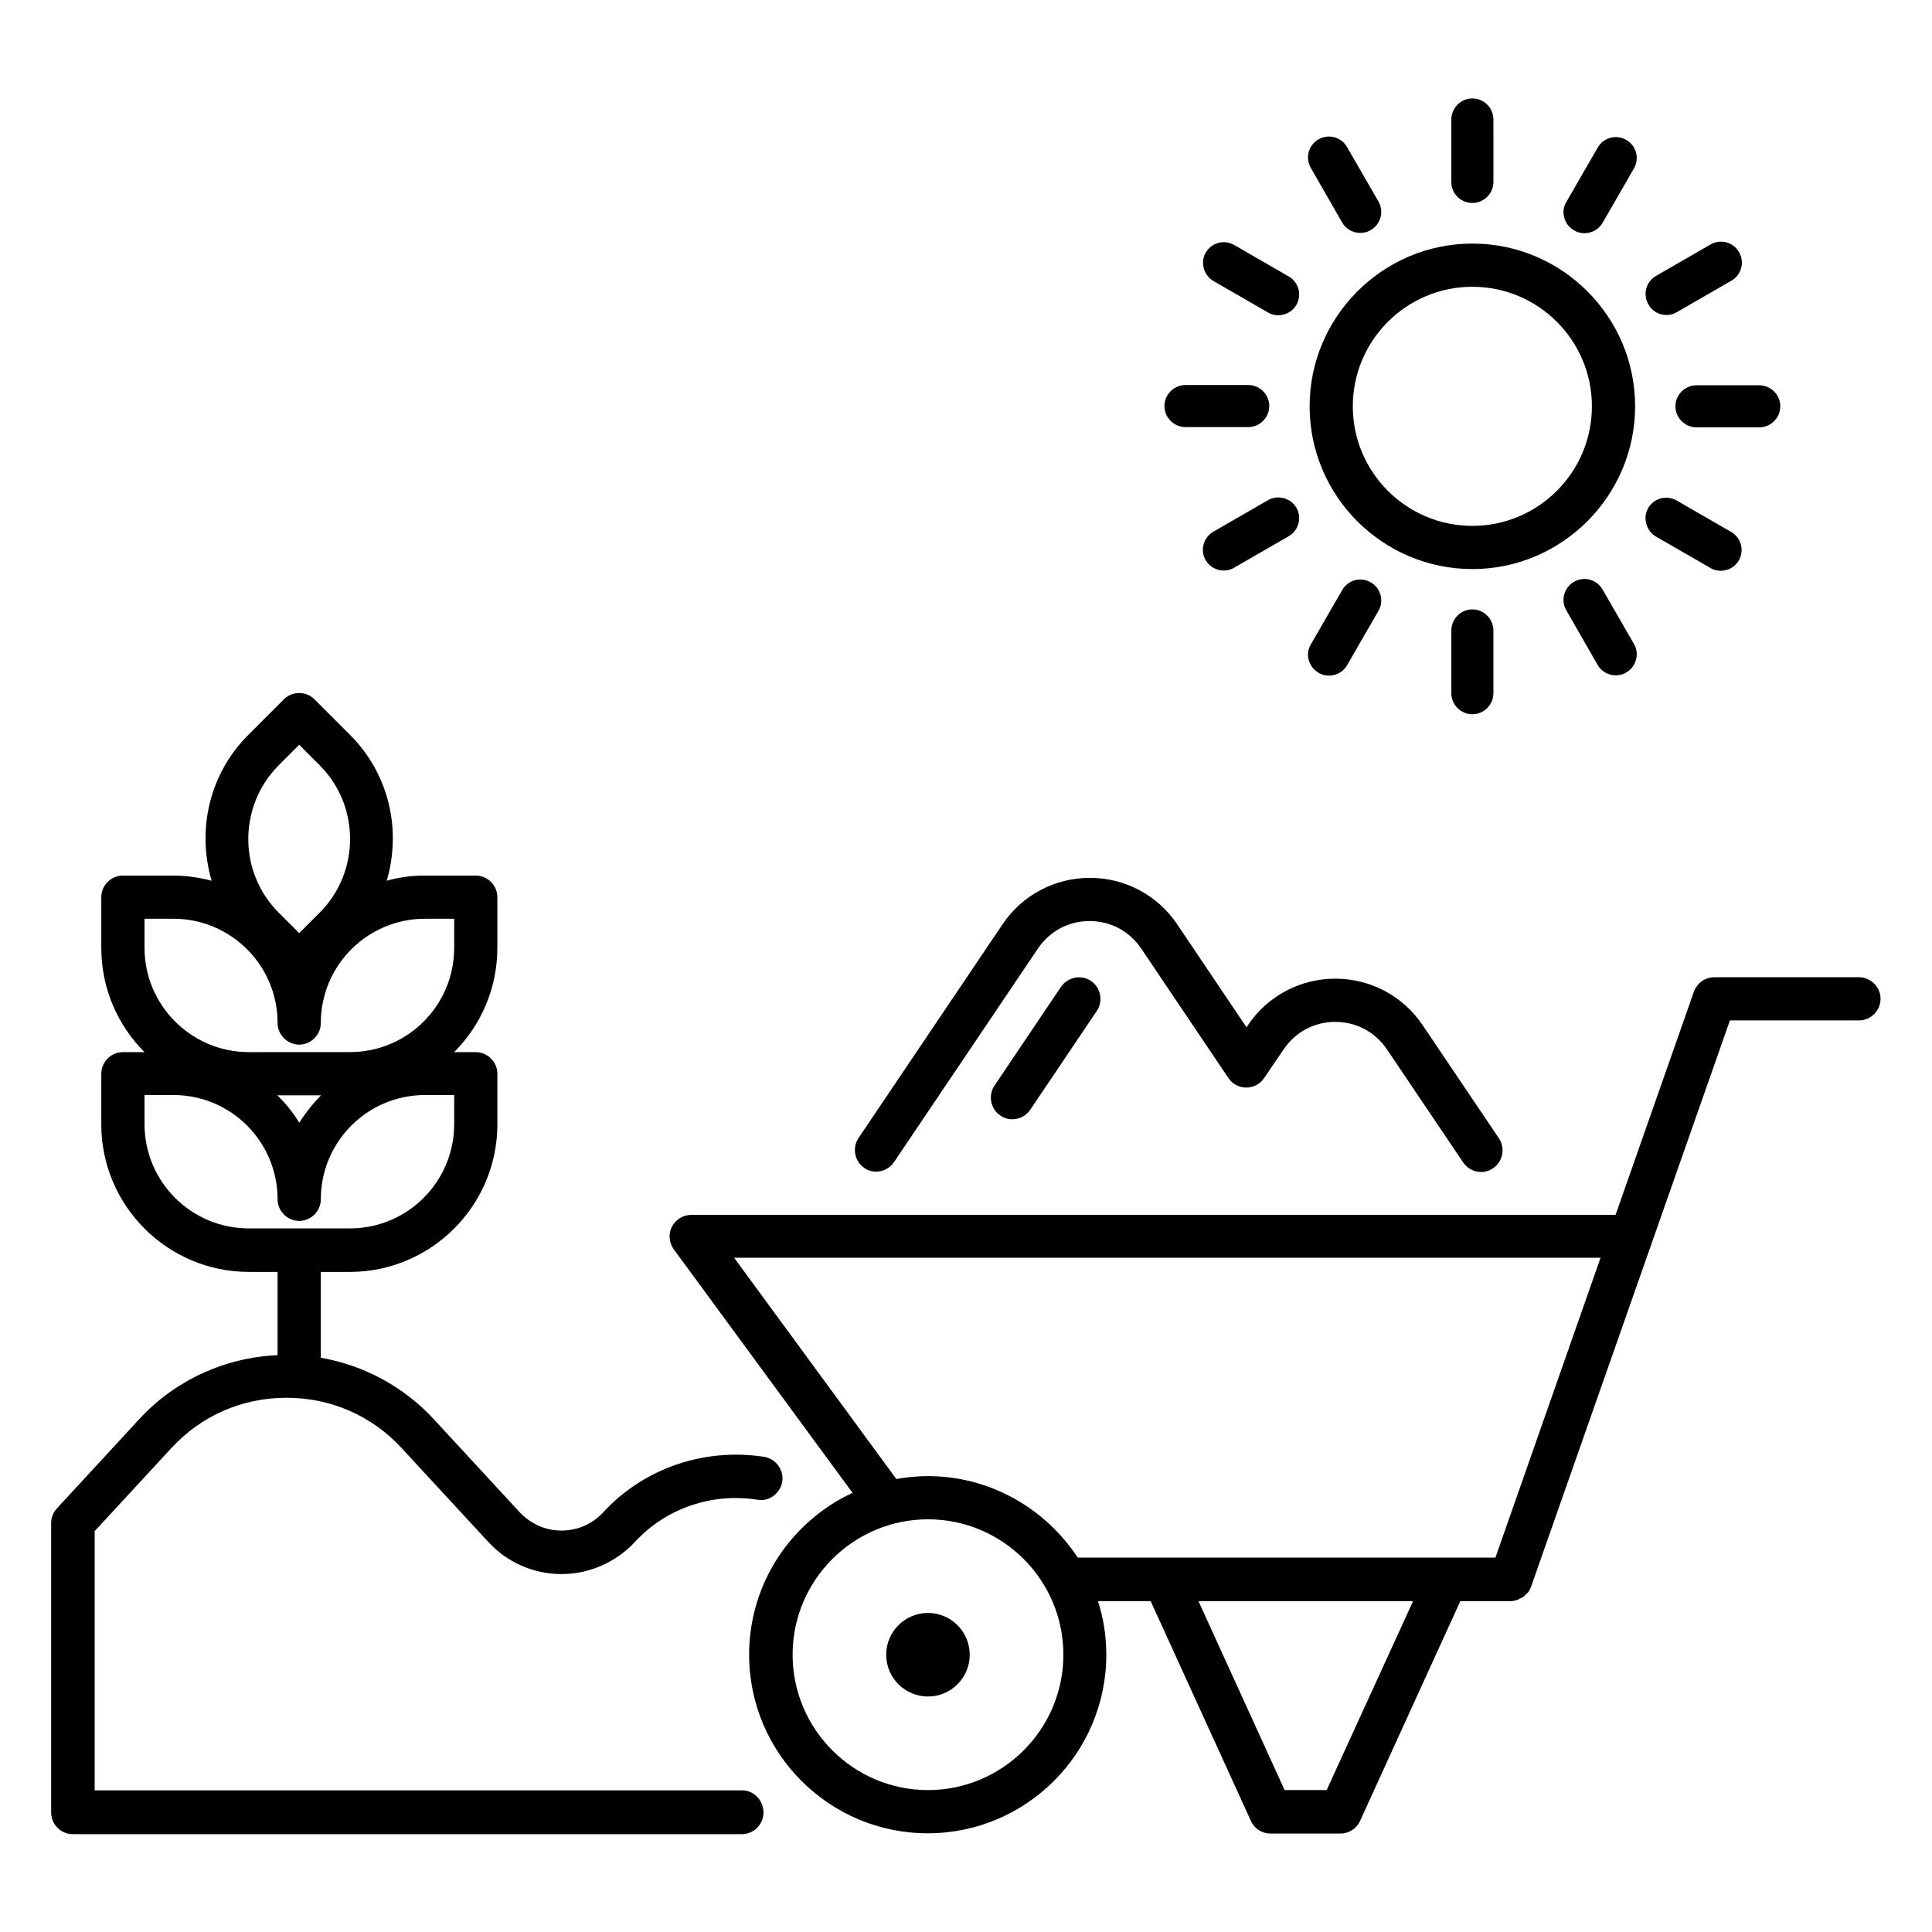
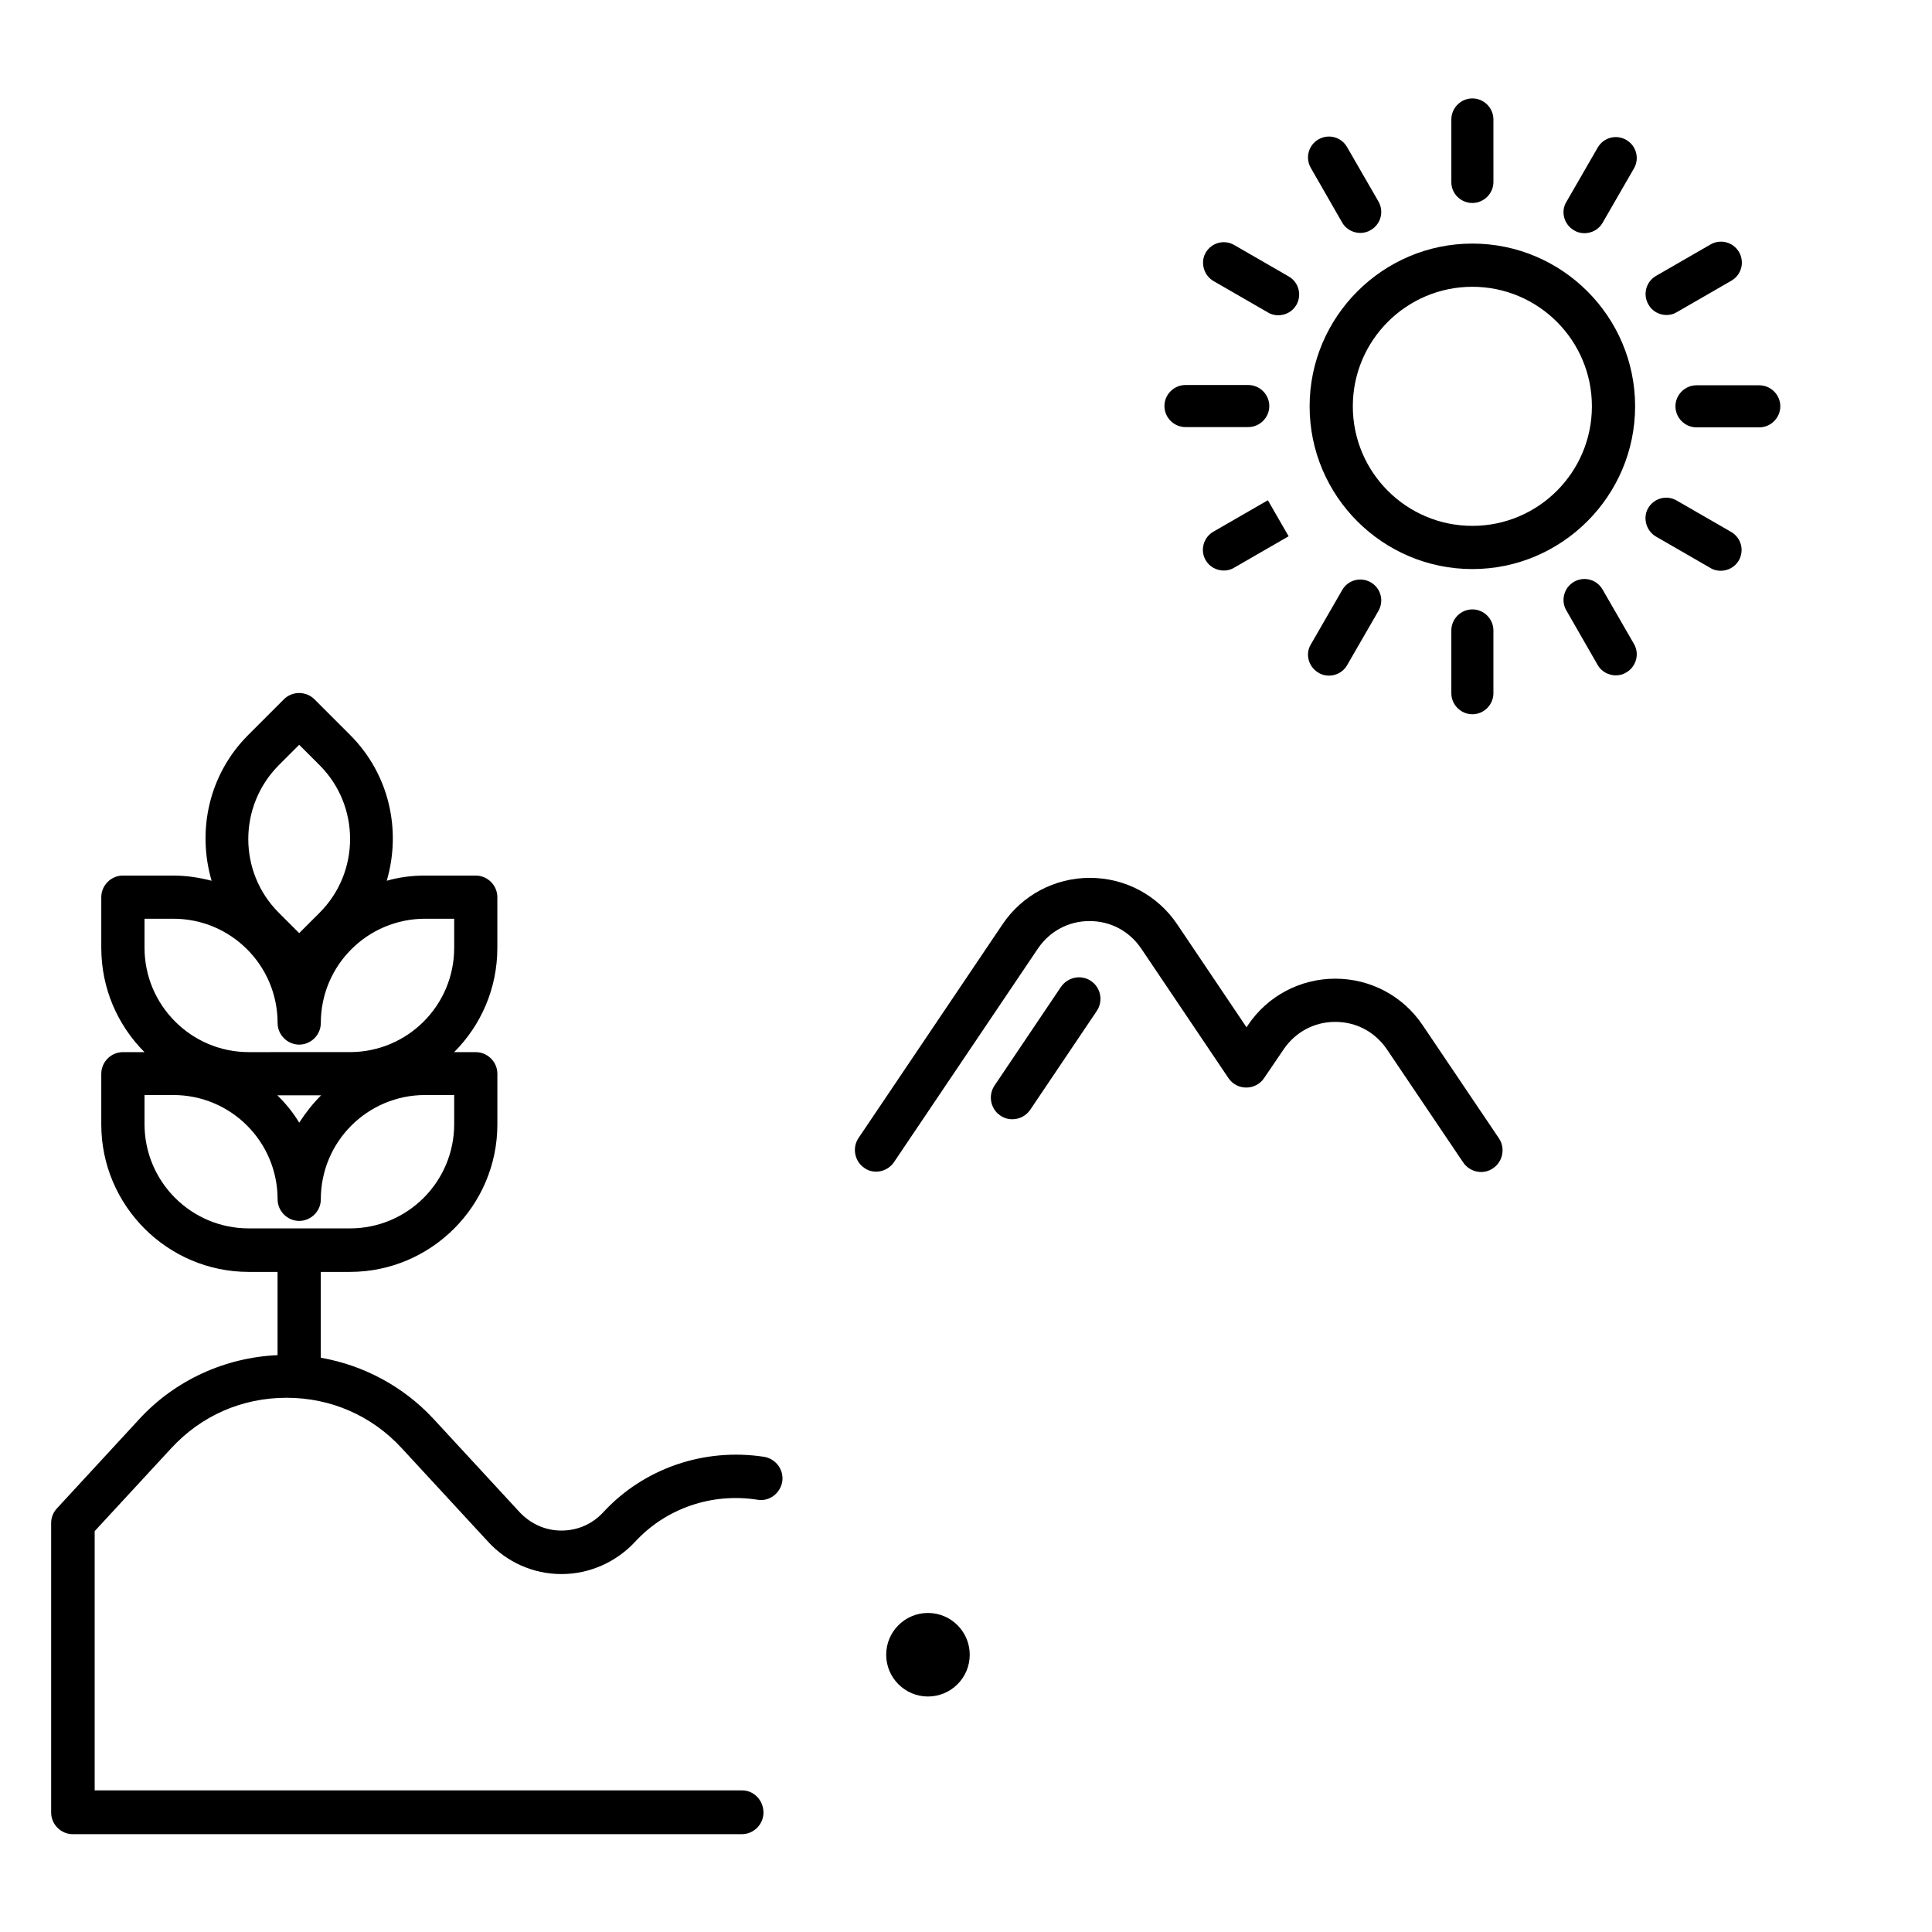
<svg xmlns="http://www.w3.org/2000/svg" fill="#000000" width="800px" height="800px" version="1.1" viewBox="144 144 512 512">
  <g>
    <path d="m577.32 251.68c0-23.816-19.391-43.129-43.129-43.129-23.738 0-43.129 19.391-43.129 43.129 0 23.816 19.391 43.129 43.129 43.129 23.738 0 43.129-19.387 43.129-43.129zm-43.129 31.68c-17.48 0-31.68-14.199-31.68-31.68 0-17.48 14.199-31.68 31.68-31.68 17.48 0 31.68 14.199 31.68 31.68 0 17.48-14.199 31.68-31.68 31.68z" />
    <path d="m534.2 197.79c3.055 0 5.574-2.519 5.574-5.574l-0.004-16.562c0-3.055-2.519-5.574-5.574-5.574-3.055 0-5.574 2.519-5.574 5.574v16.641c0.004 3.051 2.523 5.496 5.578 5.496z" />
    <path d="m528.62 311.07v16.641c0 3.055 2.519 5.574 5.574 5.574 3.055 0 5.574-2.519 5.574-5.574v-16.641c0-3.055-2.519-5.574-5.574-5.574-3.055 0-5.574 2.519-5.574 5.574z" />
    <path d="m499.69 202.98c0.992 1.754 2.902 2.75 4.809 2.75 0.918 0 1.91-0.23 2.75-0.762 2.672-1.527 3.586-4.887 2.062-7.559l-8.32-14.426c-1.527-2.672-4.887-3.586-7.559-2.062-2.672 1.527-3.586 4.887-2.062 7.559z" />
    <path d="m567.4 320.23c0.992 1.754 2.902 2.75 4.809 2.75 0.918 0 1.91-0.23 2.75-0.762 2.672-1.527 3.586-4.961 2.062-7.559l-8.32-14.426c-1.527-2.672-4.887-3.586-7.559-2.062-2.672 1.527-3.586 4.961-2.062 7.559z" />
    <path d="m465.57 218.47 14.426 8.32c0.84 0.535 1.832 0.762 2.75 0.762 1.91 0 3.816-0.992 4.809-2.75 1.527-2.672 0.609-6.031-2.062-7.559l-14.426-8.32c-2.672-1.527-6.031-0.609-7.559 2.062-1.449 2.523-0.531 5.961 2.062 7.484z" />
    <path d="m582.82 286.18 14.426 8.32c0.84 0.535 1.832 0.762 2.75 0.762 1.91 0 3.816-0.992 4.809-2.75 1.527-2.672 0.609-6.031-2.062-7.559l-14.426-8.32c-2.672-1.527-6.031-0.609-7.559 2.062-1.449 2.523-0.531 5.957 2.062 7.484z" />
    <path d="m458.16 257.18h16.641c3.055 0 5.574-2.519 5.574-5.574 0-3.055-2.519-5.574-5.574-5.574h-16.641c-3.055 0-5.574 2.519-5.574 5.574 0.004 3.055 2.523 5.574 5.574 5.574z" />
    <path d="m588.01 251.68c0 3.055 2.519 5.574 5.574 5.574h16.641c3.055 0 5.574-2.519 5.574-5.574 0-3.055-2.519-5.574-5.574-5.574h-16.641c-3.055 0.004-5.574 2.519-5.574 5.574z" />
-     <path d="m480 276.57-14.426 8.32c-2.672 1.527-3.586 4.961-2.062 7.559 0.992 1.754 2.902 2.75 4.809 2.75 0.918 0 1.91-0.23 2.75-0.762l14.426-8.32c2.672-1.527 3.586-4.961 2.062-7.559-1.527-2.602-4.887-3.516-7.559-1.988z" />
+     <path d="m480 276.57-14.426 8.32c-2.672 1.527-3.586 4.961-2.062 7.559 0.992 1.754 2.902 2.75 4.809 2.75 0.918 0 1.91-0.23 2.75-0.762l14.426-8.32z" />
    <path d="m585.64 227.48c0.918 0 1.91-0.23 2.75-0.762l14.426-8.32c2.672-1.527 3.586-4.887 2.062-7.559-1.527-2.672-4.887-3.586-7.559-2.062l-14.426 8.32c-2.672 1.527-3.586 4.887-2.062 7.559 0.992 1.832 2.898 2.824 4.809 2.824z" />
    <path d="m493.43 322.29c0.84 0.535 1.832 0.762 2.75 0.762 1.91 0 3.816-0.992 4.809-2.75l8.32-14.426c1.527-2.672 0.609-6.031-2.062-7.559s-6.031-0.609-7.559 2.062l-8.32 14.426c-1.527 2.523-0.609 5.957 2.062 7.484z" />
    <path d="m561.14 205.04c0.84 0.535 1.832 0.762 2.75 0.762 1.91 0 3.816-0.992 4.809-2.75l8.32-14.426c1.527-2.672 0.609-6.031-2.062-7.559s-6.031-0.609-7.559 2.062l-8.32 14.426c-1.523 2.523-0.609 5.957 2.062 7.484z" />
    <path d="m389.92 571.45c-6.106 0-11.07 4.961-11.07 11.07 0 6.106 4.961 11.07 11.07 11.07 6.106 0 11.07-4.961 11.07-11.07s-4.965-11.07-11.07-11.07z" />
-     <path d="m636.64 402.98h-38.32c-2.441 0-4.582 1.527-5.418 3.816l-20.762 59.16h-244.96c-2.137 0-4.121 1.223-5.113 3.129-0.992 1.91-0.762 4.199 0.457 5.953l47.402 64.578c-16.184 7.559-27.402 23.895-27.402 42.898 0 26.105 21.223 47.328 47.328 47.328 26.105 0 47.328-21.223 47.328-47.328 0-4.961-0.762-9.77-2.215-14.199h13.969l26.566 58.242c0.918 2.062 2.977 3.359 5.191 3.359h18.551c2.215 0 4.273-1.297 5.191-3.359l26.566-58.242h13.281c0.609 0 1.145-0.078 1.754-0.305 0.305-0.078 0.535-0.23 0.762-0.383 0.305-0.152 0.535-0.23 0.84-0.383 0.23-0.152 0.383-0.383 0.609-0.609 0.23-0.23 0.457-0.383 0.688-0.609 0.383-0.457 0.609-0.992 0.84-1.602l52.672-150h34.195c3.129 0 5.727-2.594 5.727-5.727 0-3.129-2.598-5.723-5.727-5.723zm-246.71 215.41c-19.77 0-35.879-16.105-35.879-35.879 0-19.77 16.105-35.879 35.879-35.879 19.77 0 35.879 16.105 35.879 35.879 0 19.773-16.109 35.879-35.879 35.879zm0-83.203c-2.902 0-5.648 0.305-8.398 0.762l-42.977-58.625h229.61l-27.863 79.465h-110.68c-8.469-12.898-23.125-21.602-39.691-21.602zm105.65 83.203h-11.145l-22.824-50.074h56.871z" />
    <path d="m425.19 405.5-17.633 26.184c-1.754 2.594-1.07 6.184 1.527 7.938 0.992 0.688 2.062 0.992 3.207 0.992 1.832 0 3.664-0.918 4.734-2.519l17.633-26.184c1.754-2.594 1.07-6.184-1.527-7.938-2.598-1.758-6.109-1.07-7.941 1.527z" />
    <path d="m340.69 618.47h-171.6v-68.703l20.305-21.984c7.938-8.625 18.777-13.359 30.535-13.359 11.754 0 22.594 4.734 30.535 13.359l22.902 24.809c4.961 5.418 11.984 8.551 19.391 8.551h0.078c7.328 0 14.426-3.129 19.465-8.551 8.168-8.855 20.305-13.055 32.441-11.145 3.129 0.535 6.031-1.68 6.566-4.809 0.457-3.129-1.68-6.031-4.809-6.566-15.953-2.441-31.906 3.055-42.672 14.734-2.902 3.129-6.793 4.809-11.07 4.809-4.199 0-8.09-1.754-10.992-4.809l-22.902-24.809c-7.938-8.551-18.473-14.199-29.848-16.184v-22.746h7.711c21.527 0 39.082-17.559 39.082-39.082v-13.434c0-3.129-2.594-5.727-5.727-5.727h-5.727c7.098-7.098 11.449-16.871 11.449-27.633v-13.434c0-3.129-2.594-5.727-5.727-5.727h-13.434c-3.512 0-6.945 0.457-10.152 1.375 3.894-13.281 0.762-28.168-9.695-38.625l-9.465-9.465c-2.215-2.215-5.879-2.215-8.09 0l-9.465 9.465c-10.457 10.457-13.586 25.344-9.695 38.625-3.281-0.84-6.641-1.375-10.152-1.375h-13.359c-3.129 0-5.727 2.594-5.727 5.727v13.434c0 10.762 4.352 20.535 11.449 27.633h-5.723c-3.129 0-5.727 2.594-5.727 5.727v13.434c0 21.527 17.559 39.082 39.082 39.082h7.633v22.062c-13.895 0.609-27.176 6.641-36.641 16.945l-21.832 23.664c-0.992 1.07-1.527 2.441-1.527 3.894v76.715c0 3.129 2.594 5.727 5.727 5.727h177.32c3.129 0 5.727-2.594 5.727-5.727 0.004-3.133-2.441-5.879-5.644-5.879zm-122.82-271.68 5.418-5.418 5.418 5.418c10.762 10.762 10.762 28.32 0 39.082l-5.418 5.418-5.418-5.418c-10.762-10.762-10.762-28.242 0-39.082zm-35.57 48.395v-7.711h7.633c15.266 0 27.633 12.367 27.633 27.633 0 3.129 2.594 5.727 5.727 5.727 3.129 0 5.727-2.594 5.727-5.727 0-15.266 12.367-27.633 27.633-27.633h7.711v7.711c0 15.266-12.367 27.633-27.633 27.633l-26.797 0.004c-15.27 0-27.633-12.445-27.633-27.637zm46.793 39.086c-2.215 2.215-4.121 4.656-5.801 7.25-1.602-2.672-3.586-5.113-5.801-7.25zm-46.793 7.633v-7.711h7.633c15.266 0 27.633 12.367 27.633 27.633 0 3.129 2.594 5.727 5.727 5.727 3.129 0 5.727-2.594 5.727-5.727 0-15.266 12.367-27.633 27.633-27.633h7.711v7.711c0 15.266-12.367 27.633-27.633 27.633h-26.797c-15.27 0-27.633-12.367-27.633-27.633z" />
    <path d="m376.18 454.5c1.832 0 3.664-0.918 4.734-2.519l38.168-56.641c3.129-4.582 8.09-7.25 13.664-7.25s10.535 2.672 13.664 7.25l23.129 34.352c1.07 1.602 2.824 2.519 4.734 2.519s3.664-0.918 4.734-2.519l5.191-7.633c3.129-4.582 8.09-7.25 13.664-7.25 5.574 0 10.535 2.672 13.664 7.25l20.23 30c1.754 2.594 5.344 3.359 7.938 1.527 2.594-1.754 3.281-5.344 1.527-7.938l-20.23-30c-5.191-7.711-13.816-12.289-23.129-12.289s-17.938 4.582-23.129 12.289l-0.383 0.609-18.398-27.328c-5.191-7.711-13.816-12.289-23.129-12.289s-17.938 4.582-23.129 12.289l-38.168 56.641c-1.754 2.594-1.07 6.184 1.527 7.938 0.91 0.688 2.055 0.992 3.125 0.992z" />
  </g>
</svg>